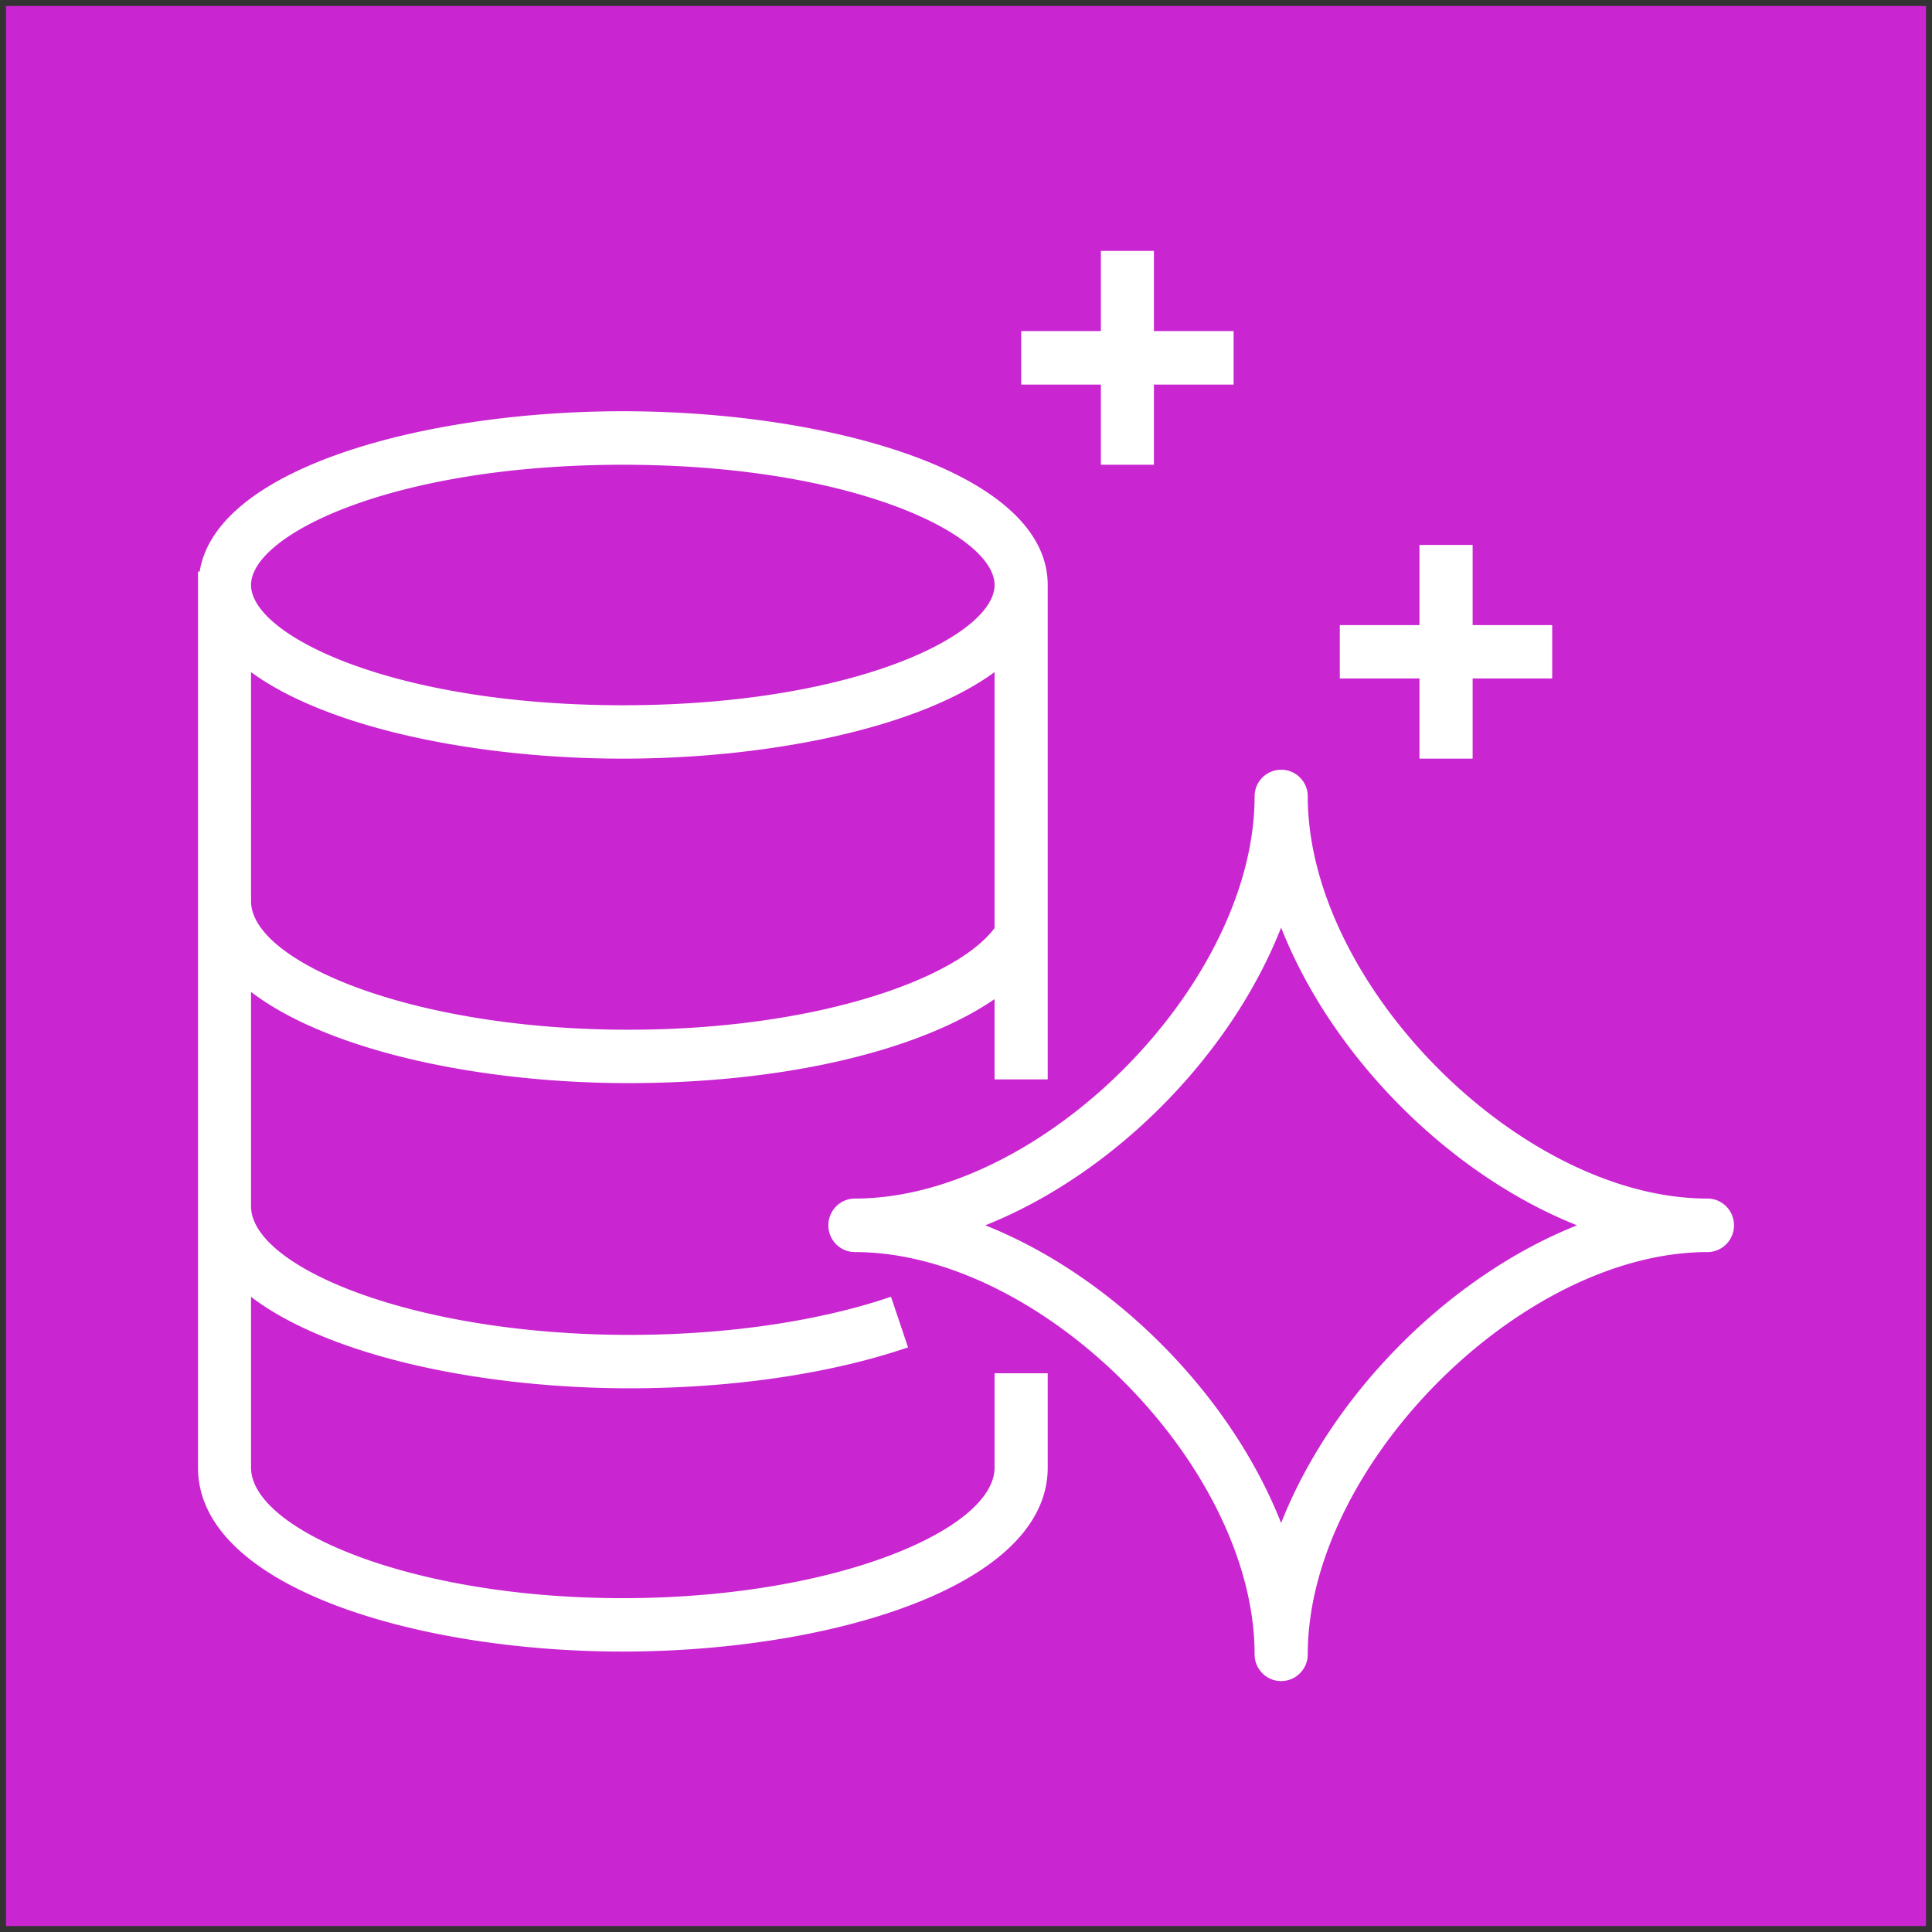
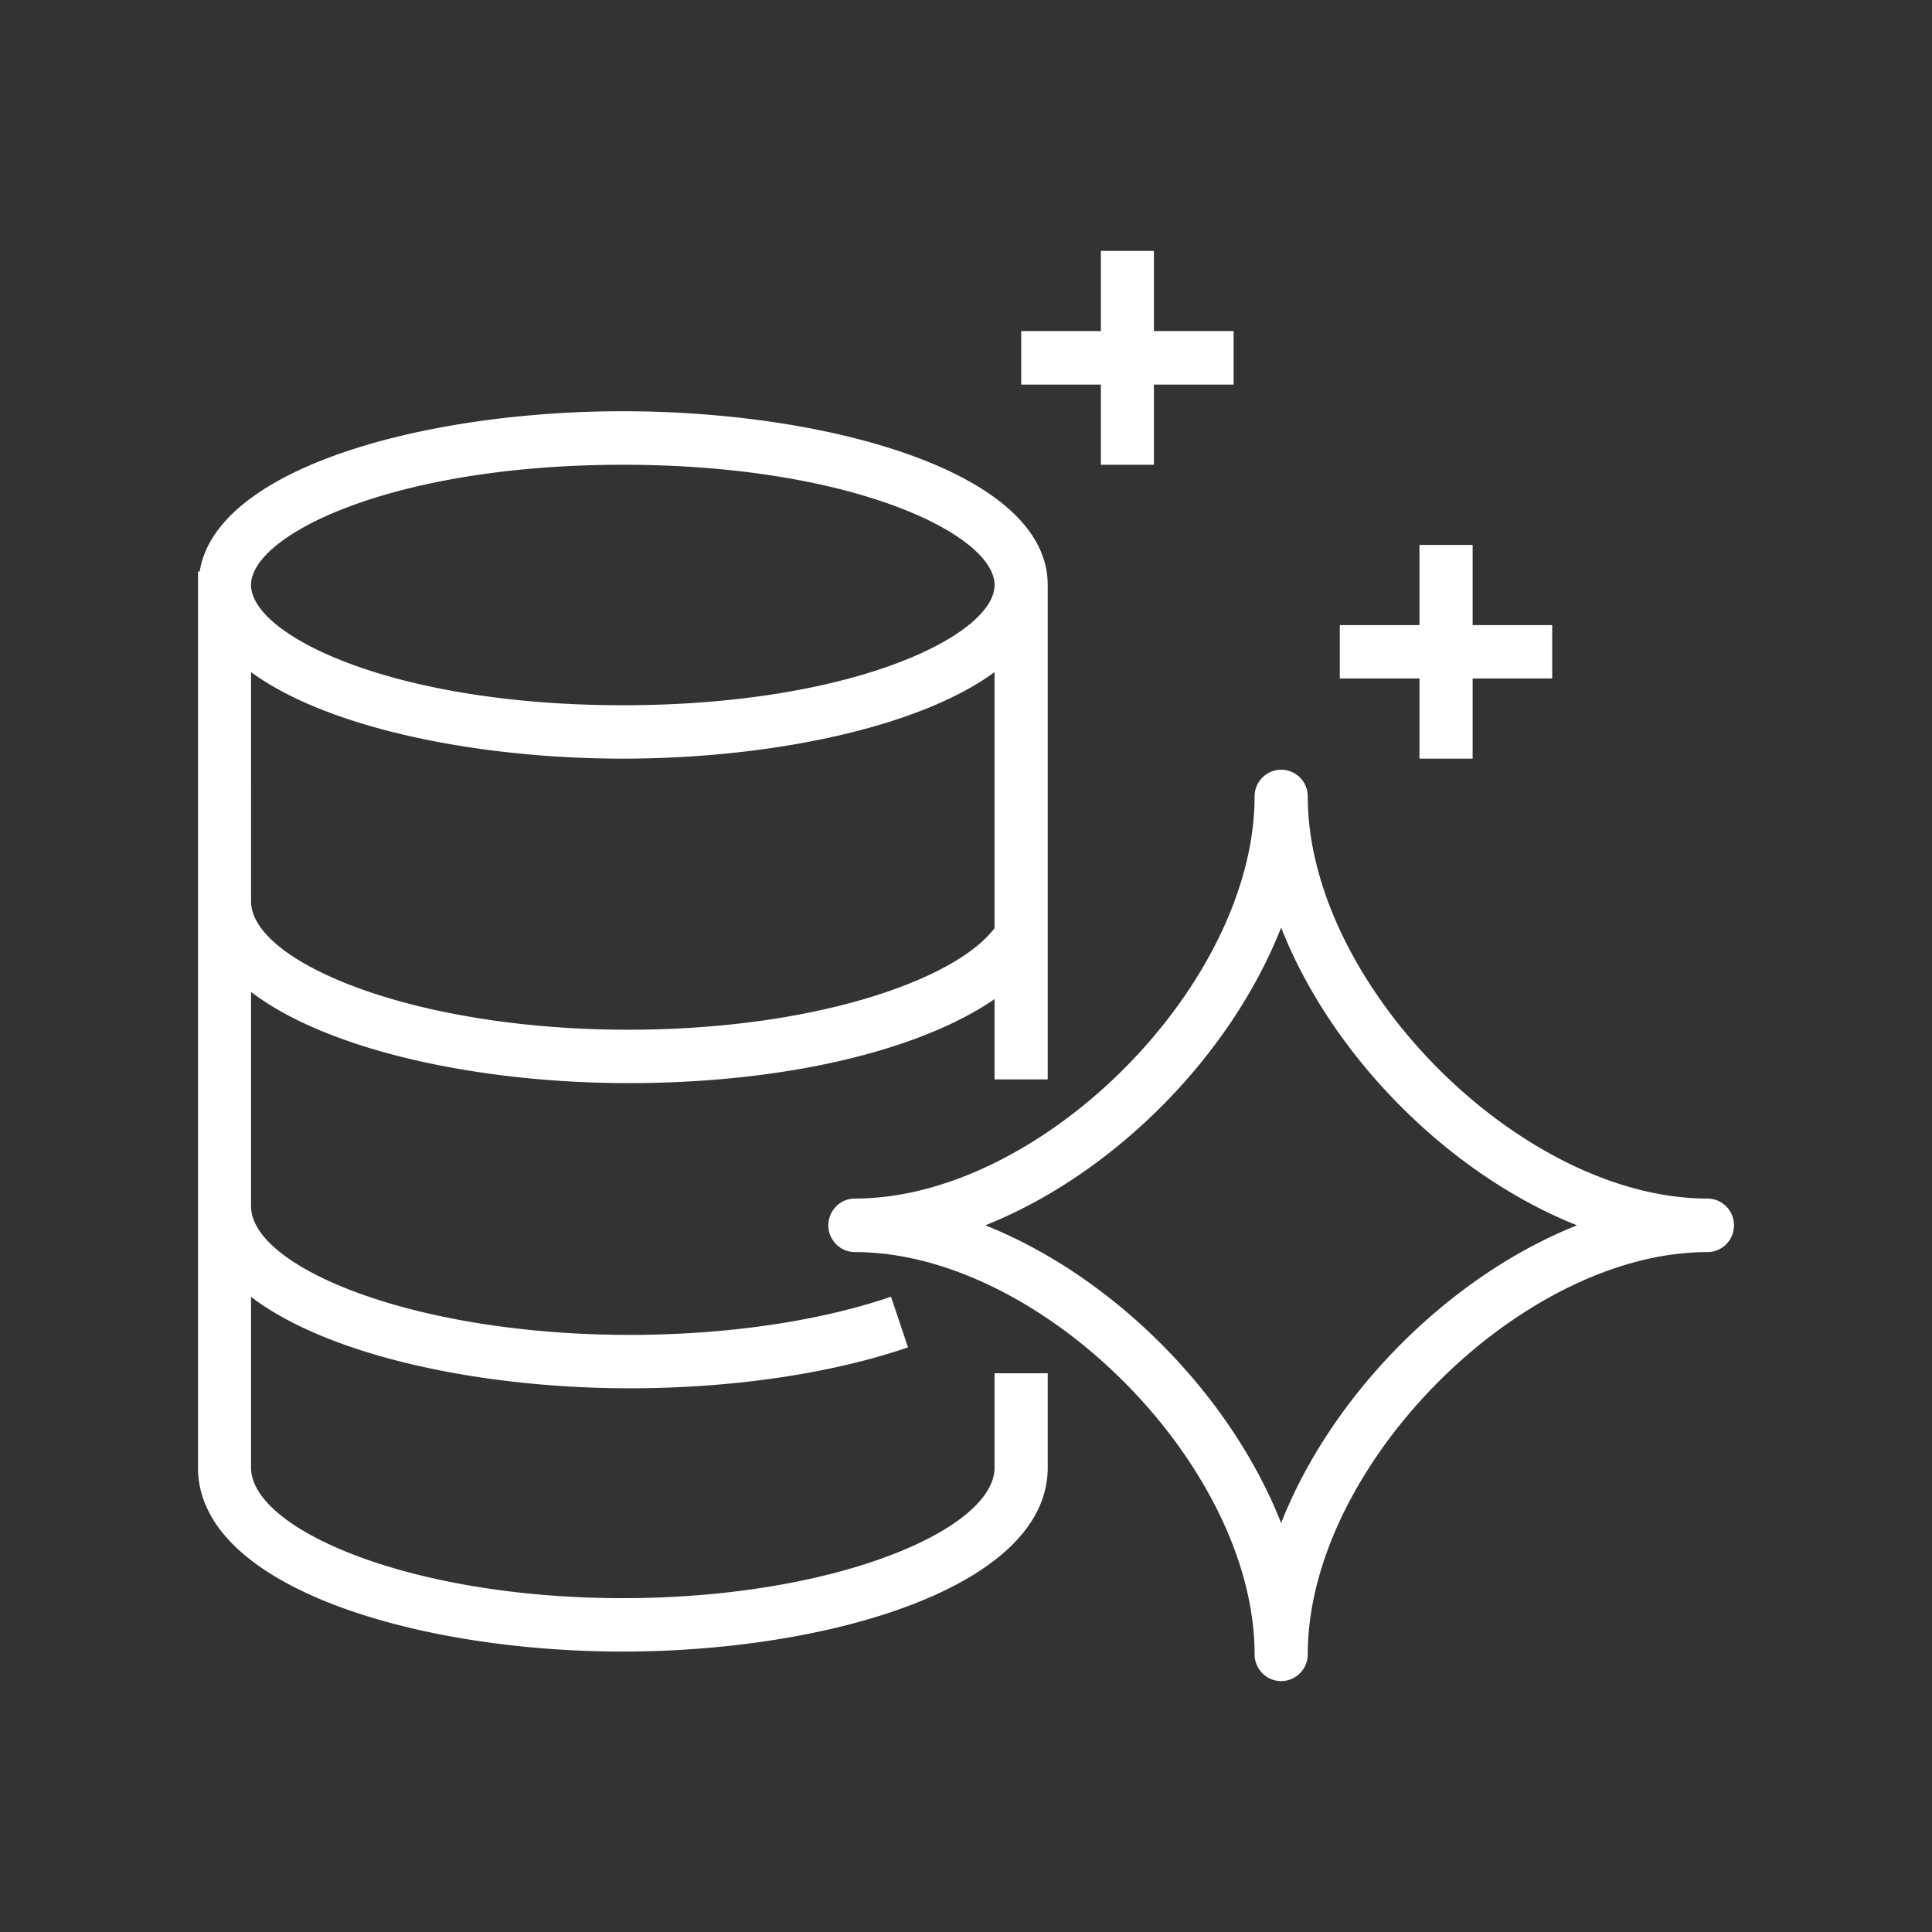
<svg xmlns="http://www.w3.org/2000/svg" width="161" height="161" viewBox="-0.5 -0.5 161 161">
  <rect x="-0.5" y="-0.5" width="161" height="161" fill="#333333" stroke="none" />
  <g pointer-events="all">
-     <path fill="#c925d1" d="M0 0h160v160H0Z" />
    <path fill="#fff" d="M91.24 31.55H84.6v-4.46h6.64v-6.68h4.42v6.68h6.64v4.46h-6.64v6.68h-4.42Zm26.55 24.49h-6.64v-4.45h6.64v-6.68h4.43v6.68h6.63v4.45h-6.63v6.68h-4.43Zm-11.53 70.38c-4.22-10.74-13.98-20.56-24.65-24.81 10.67-4.25 20.43-14.07 24.65-24.81 4.23 10.74 13.98 20.56 24.66 24.81-10.68 4.25-20.43 14.07-24.66 24.81m35.53-27.04c-15.57 0-33.31-17.85-33.31-33.52a2.215 2.215 0 1 0-4.43 0c0 15.67-17.74 33.52-33.31 33.52-1.22 0-2.21 1-2.21 2.23s.99 2.23 2.21 2.23c15.57 0 33.31 17.85 33.31 33.52 0 1.23.99 2.23 2.21 2.23 1.23 0 2.22-1 2.22-2.23 0-15.67 17.74-33.52 33.31-33.52 1.22 0 2.21-1 2.21-2.23s-.99-2.23-2.21-2.23M20.42 55.51c6.45 4.72 18.97 7.21 30.99 7.21 12.01 0 24.53-2.49 30.97-7.21v21.33c-3.18 4.27-14.91 8.47-30.53 8.47-17.99 0-31.43-5.66-31.43-10.71Zm30.99-17.28c19.19 0 30.97 5.84 30.97 10.02S70.6 58.27 51.41 58.27c-19.2 0-30.99-5.84-30.99-10.02s11.79-10.02 30.99-10.02m30.97 83.57c0 5.14-13.25 10.88-30.99 10.88-17.72 0-30.97-5.74-30.97-10.88v-14.23c6.53 4.98 19.3 7.62 31.55 7.62 8.53 0 16.77-1.21 23.2-3.41l-1.42-4.22c-5.99 2.05-13.72 3.18-21.78 3.18-18.05 0-31.55-5.66-31.55-10.72V82.16c6.51 4.97 19.23 7.6 31.43 7.6 13.07 0 24.28-2.71 30.53-7v6.69h4.43v-41.2c0-9.4-18.24-14.48-35.4-14.48-16.47 0-33.88 4.69-35.27 13.36H16v74.67c0 9.96 18.24 15.33 35.39 15.33 17.17 0 35.42-5.37 35.42-15.33v-7.86h-4.43Z" />
  </g>
</svg>